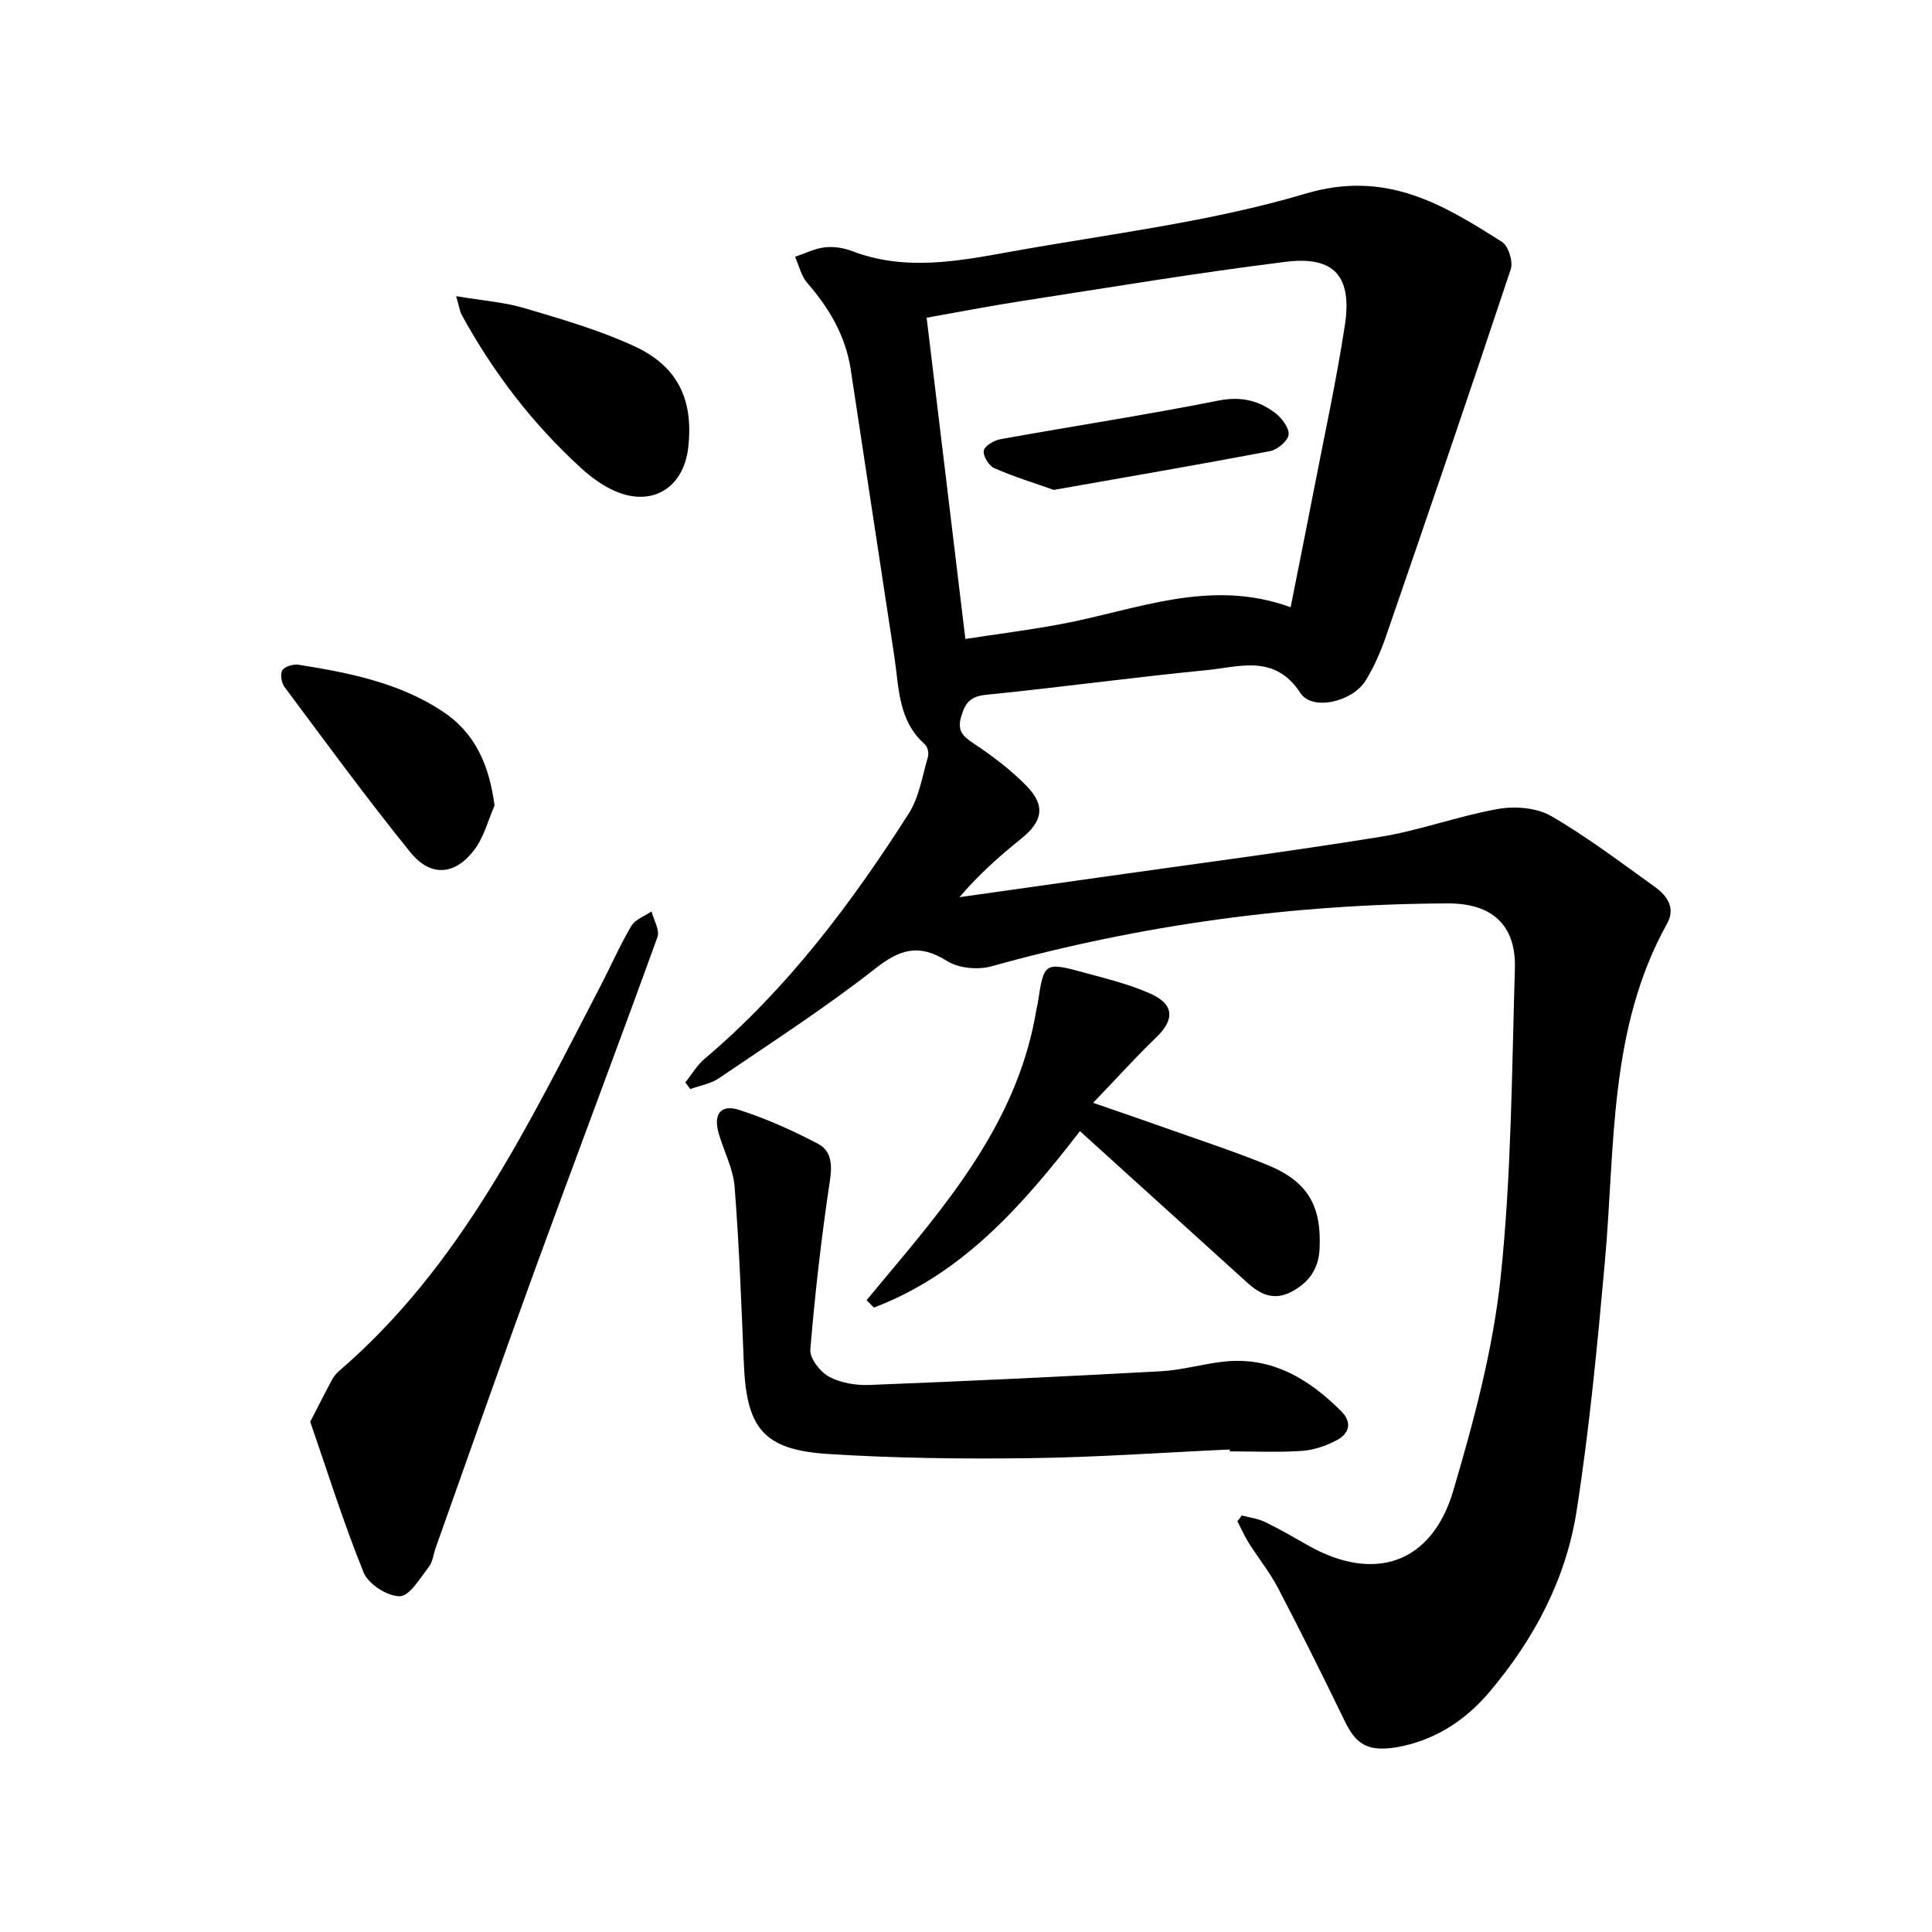
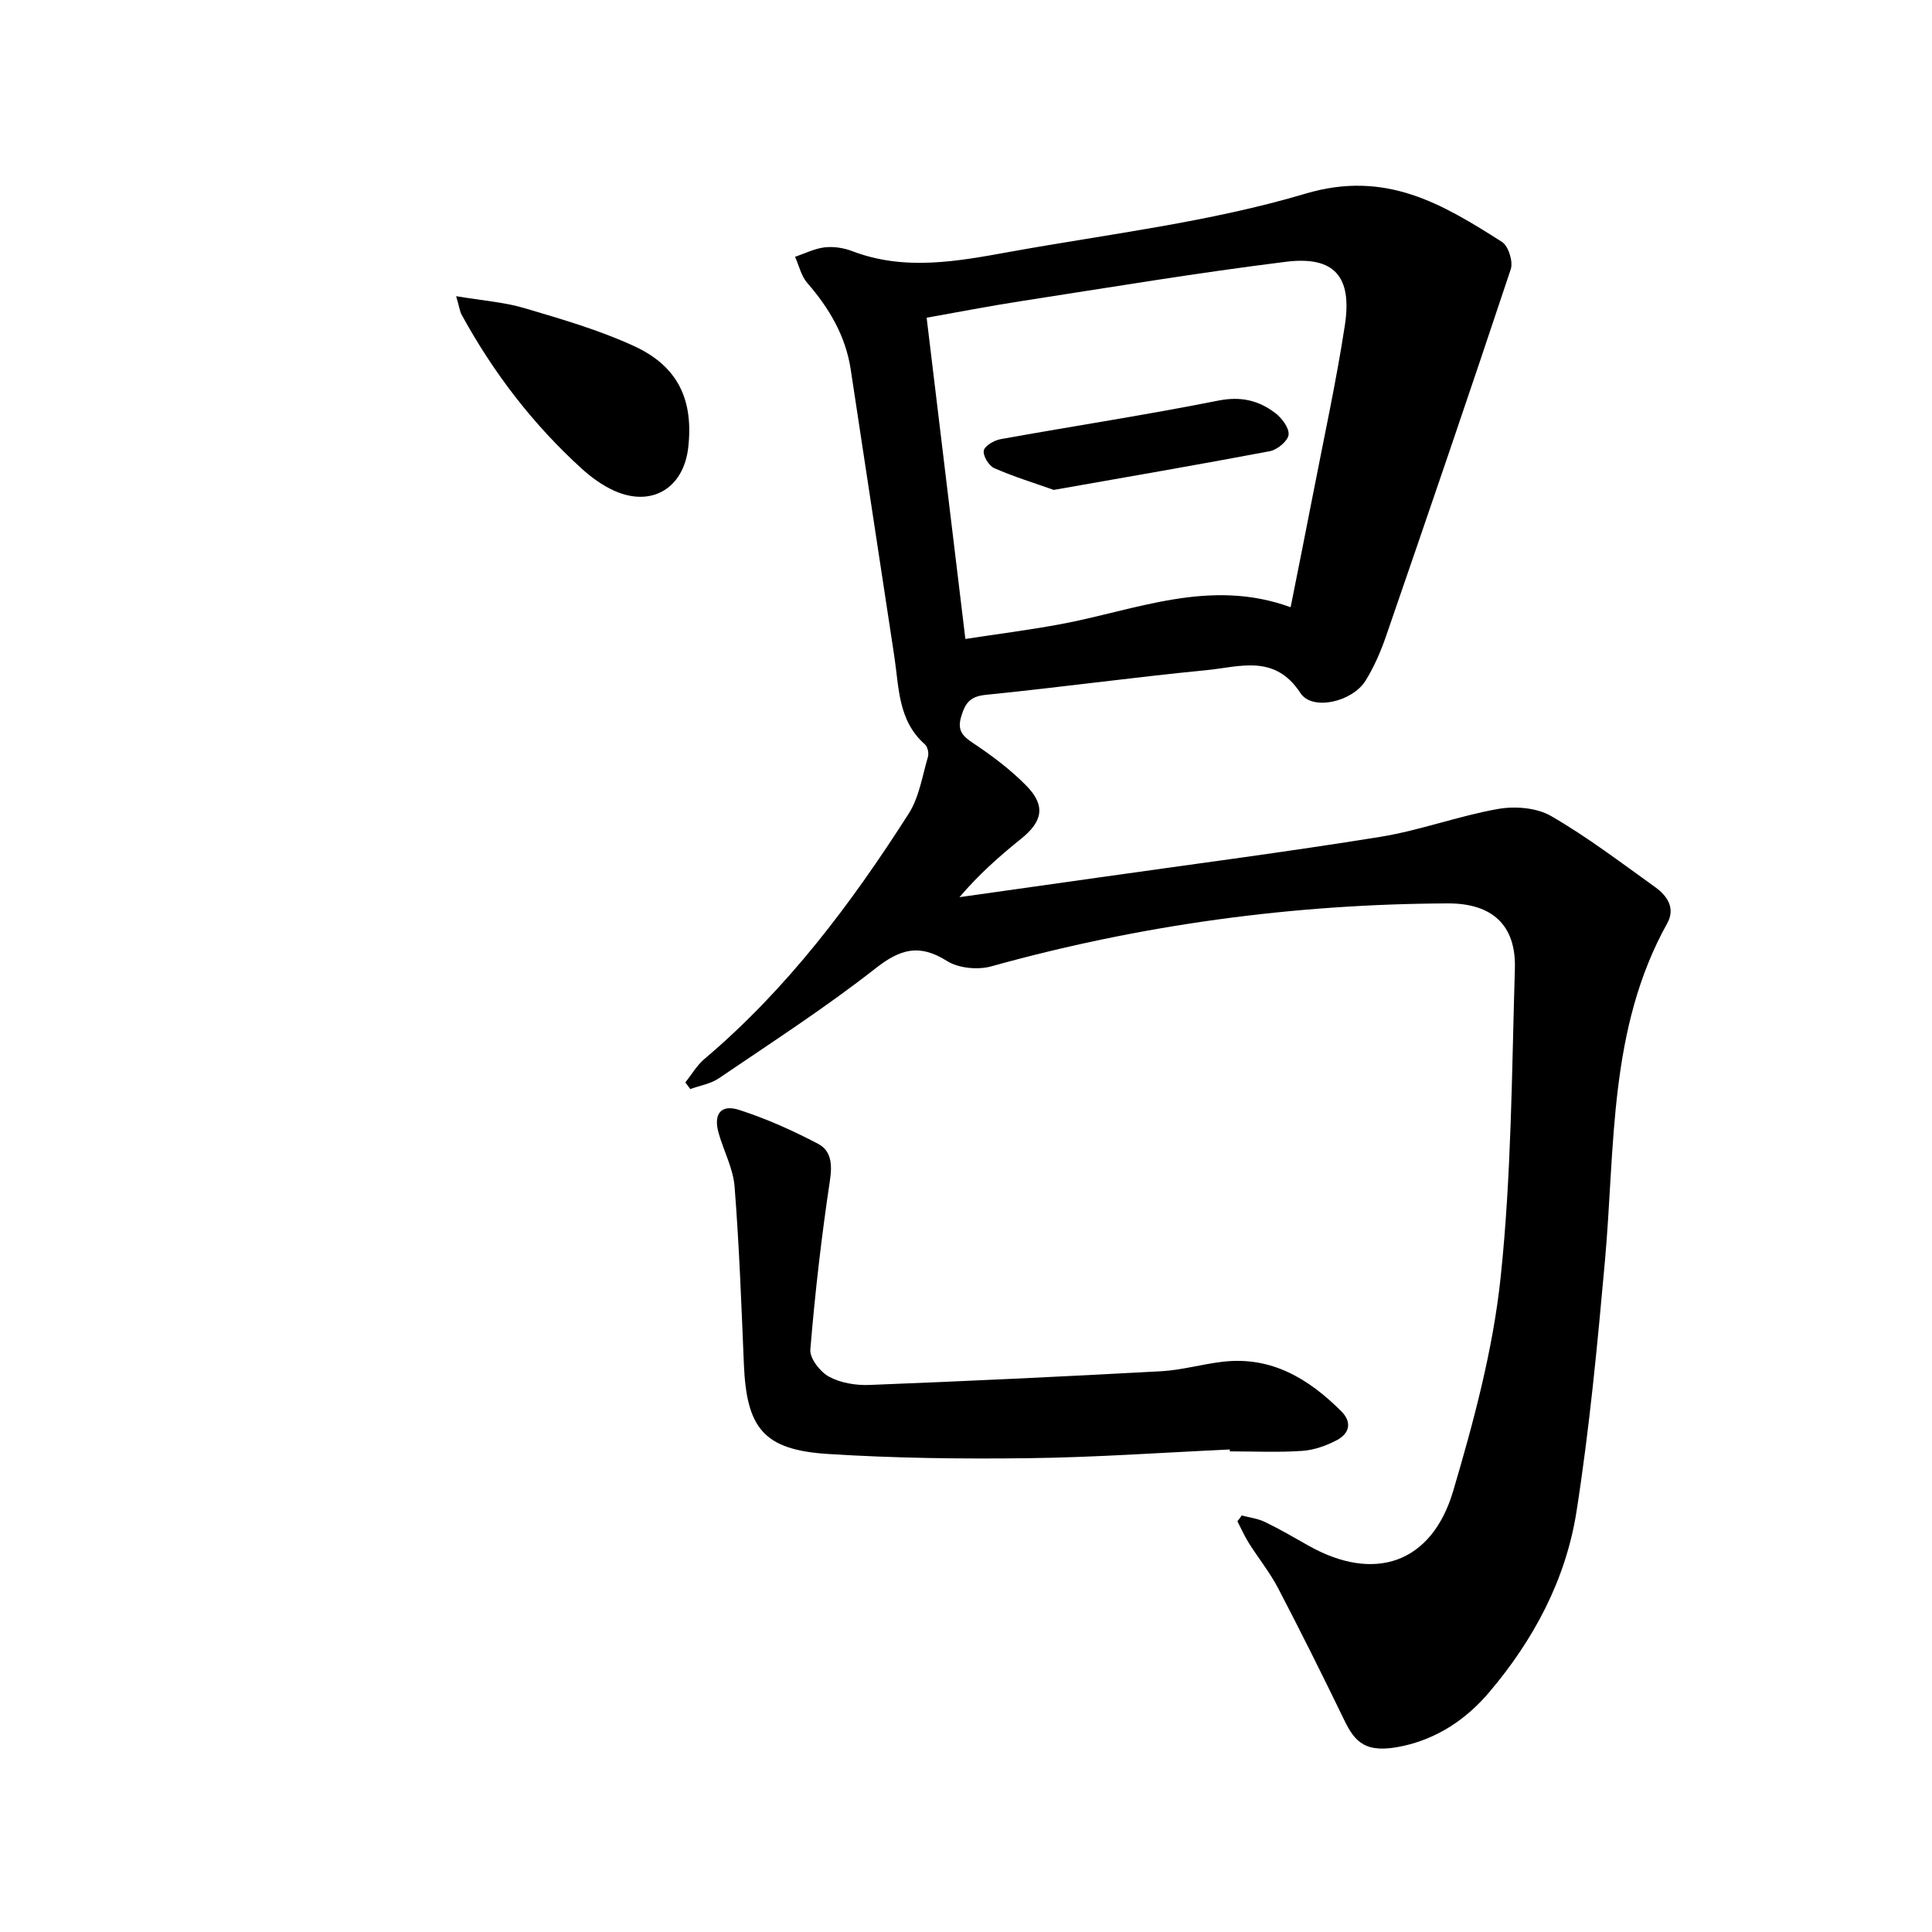
<svg xmlns="http://www.w3.org/2000/svg" enable-background="new 0 0 400 400" viewBox="0 0 400 400">
  <path d="m257.08 313.76c1.6.43 3.31.63 4.78 1.33 3.05 1.47 5.98 3.18 8.93 4.85 13.65 7.77 25.62 3.83 30.08-11.26 4.28-14.49 8.26-29.34 9.83-44.3 2.23-21.15 2.3-42.53 2.94-63.83.27-9.01-4.7-13.54-13.87-13.51-32.08.13-63.58 4.42-94.52 13.03-2.8.78-6.79.4-9.19-1.11-5.7-3.59-9.63-2.52-14.79 1.53-10.38 8.14-21.51 15.33-32.44 22.76-1.69 1.15-3.92 1.5-5.91 2.23-.34-.46-.69-.92-1.03-1.38 1.31-1.63 2.39-3.53 3.96-4.86 17.09-14.44 30.35-32.1 42.29-50.79 2.16-3.39 2.81-7.77 3.98-11.75.22-.76-.06-2.09-.62-2.58-5.6-4.92-5.36-11.82-6.35-18.28-3.03-19.78-6-39.57-9.02-59.36-1.06-6.94-4.45-12.68-9.01-17.92-1.25-1.44-1.69-3.57-2.51-5.39 2.04-.69 4.05-1.72 6.14-1.96 1.85-.21 3.93.11 5.68.78 10.94 4.19 21.92 2.09 32.81.12 20.43-3.68 41.27-6.13 61.06-12.02 16.63-4.94 28.33 2.15 40.68 10 1.32.84 2.33 4.07 1.81 5.64-8.44 25.39-17.11 50.7-25.83 76-1.1 3.18-2.47 6.35-4.24 9.2-2.73 4.39-11.04 6.31-13.48 2.56-5.31-8.17-12.64-5.4-19.47-4.74-15.22 1.48-30.39 3.58-45.61 5.1-3.23.32-4.28 1.6-5.13 4.42-.92 3.02.27 4.14 2.59 5.68 3.87 2.58 7.67 5.45 10.91 8.76 4.01 4.1 3.33 7.37-1.11 10.94-4.5 3.61-8.82 7.45-12.77 12.1 9.74-1.38 19.48-2.74 29.22-4.13 19.31-2.74 38.65-5.25 57.9-8.36 8.22-1.33 16.16-4.32 24.36-5.77 3.52-.62 8-.28 10.99 1.45 7.51 4.34 14.48 9.65 21.55 14.72 2.5 1.79 4.27 4.35 2.5 7.52-12.15 21.85-10.75 46.14-12.88 69.84-1.56 17.34-3.2 34.72-5.89 51.91-2.21 14.09-8.84 26.56-18.12 37.48-4.72 5.56-10.65 9.5-17.76 11.07-7.86 1.74-10.02-.83-12.24-5.42-4.43-9.14-8.96-18.24-13.66-27.24-1.71-3.27-4.07-6.19-6.05-9.33-.91-1.44-1.59-3.01-2.38-4.53.32-.37.61-.78.89-1.2zm10.13-188.04c1.57-7.93 3.17-15.79 4.69-23.67 2.24-11.56 4.76-23.08 6.54-34.71 1.55-10.14-2.22-14.38-12.21-13.14-18.36 2.28-36.62 5.33-54.91 8.16-6.46 1-12.87 2.25-19.47 3.42 2.68 22.23 5.3 43.95 8.02 66.51 6.78-1.04 13.27-1.86 19.7-3.06 15.61-2.9 30.9-9.63 47.64-3.51z" />
  <path d="m254.63 300.1c-13.86.63-27.72 1.63-41.58 1.8-13.87.18-27.78.01-41.62-.87-13.31-.85-16.87-5.29-17.42-18.62-.51-12.24-.96-24.5-1.92-36.71-.29-3.75-2.24-7.37-3.3-11.08-1.13-3.96.43-6.05 4.26-4.82 5.62 1.81 11.09 4.27 16.32 7.01 2.72 1.42 2.97 4.23 2.46 7.59-1.75 11.61-3.09 23.31-4.06 35.01-.15 1.82 2.04 4.63 3.87 5.62 2.42 1.31 5.58 1.82 8.39 1.71 20.14-.79 40.27-1.74 60.39-2.84 4.31-.24 8.56-1.5 12.86-1.98 10-1.12 17.67 3.53 24.41 10.26 2.29 2.29 1.69 4.59-.86 5.96-2.2 1.17-4.76 2.08-7.23 2.25-4.98.34-10 .1-15 .1.03-.13.03-.26.03-.39z" />
-   <path d="m64.23 294.36c1.79-3.47 3.12-6.13 4.54-8.75.38-.7.94-1.34 1.54-1.86 25.15-21.67 39.11-50.93 53.99-79.56 2.16-4.15 4.03-8.46 6.41-12.48.8-1.36 2.76-2.03 4.18-3.02.45 1.79 1.75 3.88 1.23 5.32-8.34 23.04-17.01 45.96-25.41 68.97-6.96 19.09-13.67 38.27-20.48 57.41-.49 1.36-.63 2.98-1.47 4.06-1.81 2.3-3.94 6-5.99 6.03-2.54.04-6.49-2.49-7.47-4.88-4.16-10.24-7.47-20.83-11.07-31.24z" />
-   <path d="m223.59 234.19c-11.87 15.38-24.34 29.59-42.66 36.53-.5-.51-1.01-1.02-1.51-1.53 1.76-2.12 3.52-4.24 5.29-6.36 13.42-16 26.33-32.28 29.86-53.78.08-.48.23-.94.3-1.42 1.28-8.46 1.3-8.53 9.98-6.16 4.48 1.22 9.05 2.36 13.28 4.23 5.02 2.22 5.11 5.39 1.22 9.12-4.24 4.08-8.19 8.46-13.02 13.51 5.76 2 10.28 3.53 14.77 5.13 7.11 2.53 14.3 4.88 21.28 7.72 8.35 3.4 11.28 8.45 10.82 17.42-.2 4.05-2.15 6.91-5.78 8.83-3.67 1.94-6.5.57-9.18-1.86-11.33-10.27-22.68-20.55-34.65-31.38z" />
  <path d="m94.44 61.32c5.45.92 9.94 1.23 14.16 2.48 7.68 2.28 15.47 4.53 22.71 7.87 9.1 4.19 12.3 11.17 11.18 21-.97 8.41-7.54 12.38-15.26 8.96-2.45-1.09-4.76-2.76-6.76-4.57-10.13-9.2-18.35-19.93-24.91-31.93-.35-.64-.43-1.45-1.12-3.81z" />
-   <path d="m102.39 166.78c-1.33 3.03-2.16 6.42-4.08 9.02-4.02 5.44-9.13 5.88-13.38.62-9.01-11.14-17.47-22.73-26.04-34.21-.63-.85-.92-2.71-.42-3.46.54-.8 2.28-1.29 3.38-1.12 10.35 1.65 20.61 3.67 29.61 9.54 6.95 4.53 9.83 11.23 10.93 19.61z" />
  <path d="m218.17 101.43c-4-1.42-8.26-2.72-12.31-4.5-1.12-.49-2.37-2.53-2.18-3.62.16-.98 2.13-2.14 3.45-2.38 15.03-2.71 30.14-5.01 45.11-7.99 4.62-.92 8.29-.06 11.72 2.52 1.39 1.04 2.96 3.09 2.83 4.53-.12 1.28-2.32 3.13-3.86 3.42-14.7 2.79-29.44 5.31-44.76 8.02z" />
</svg>